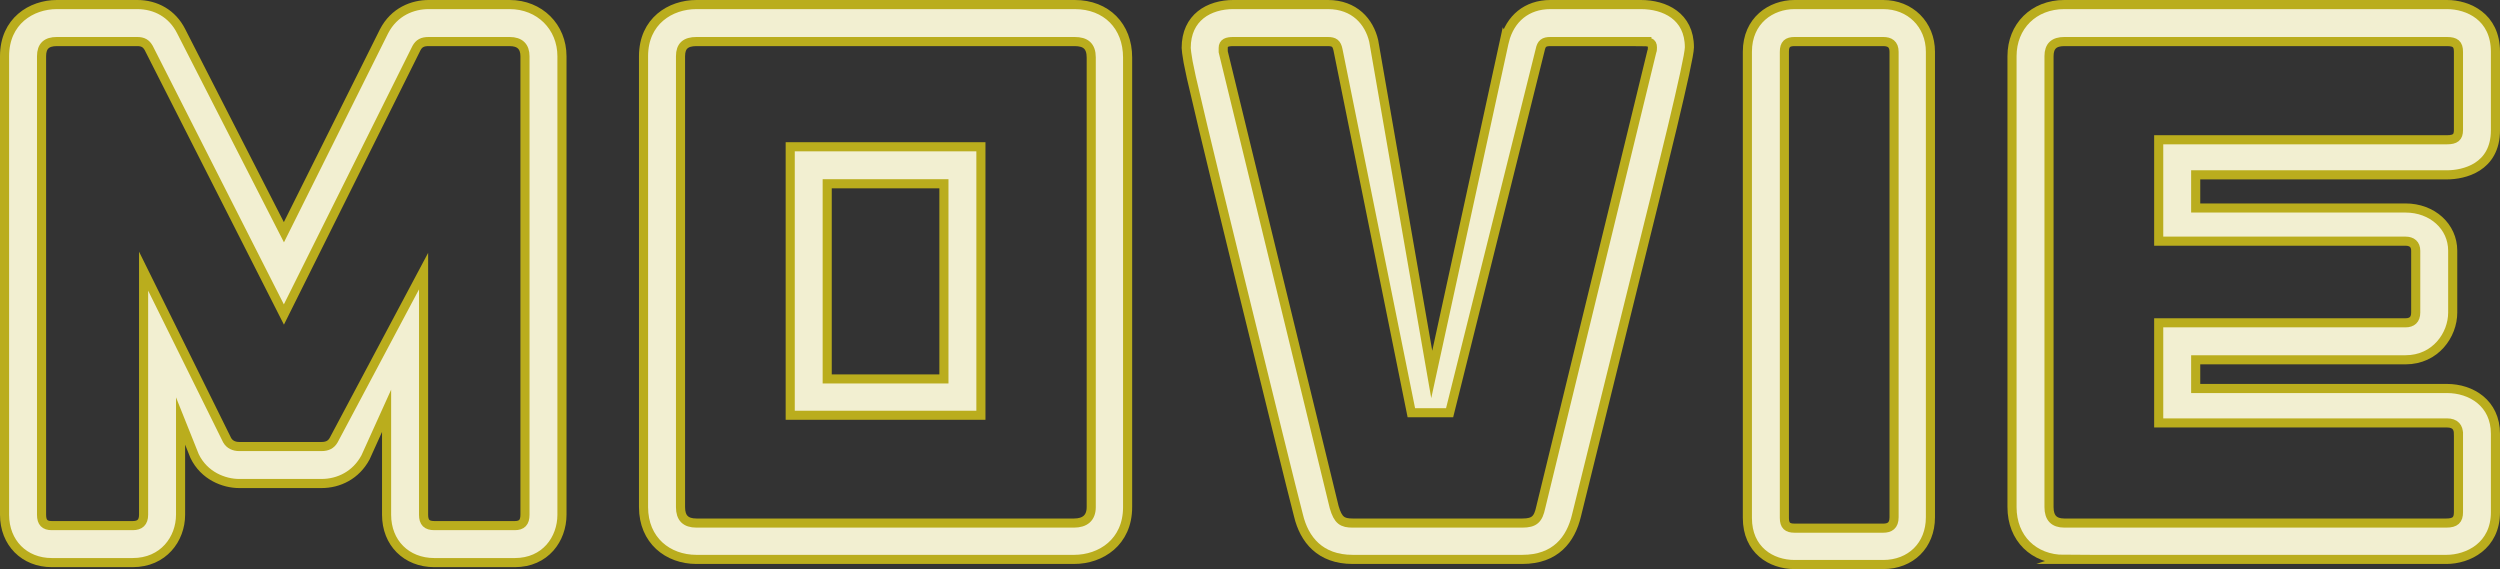
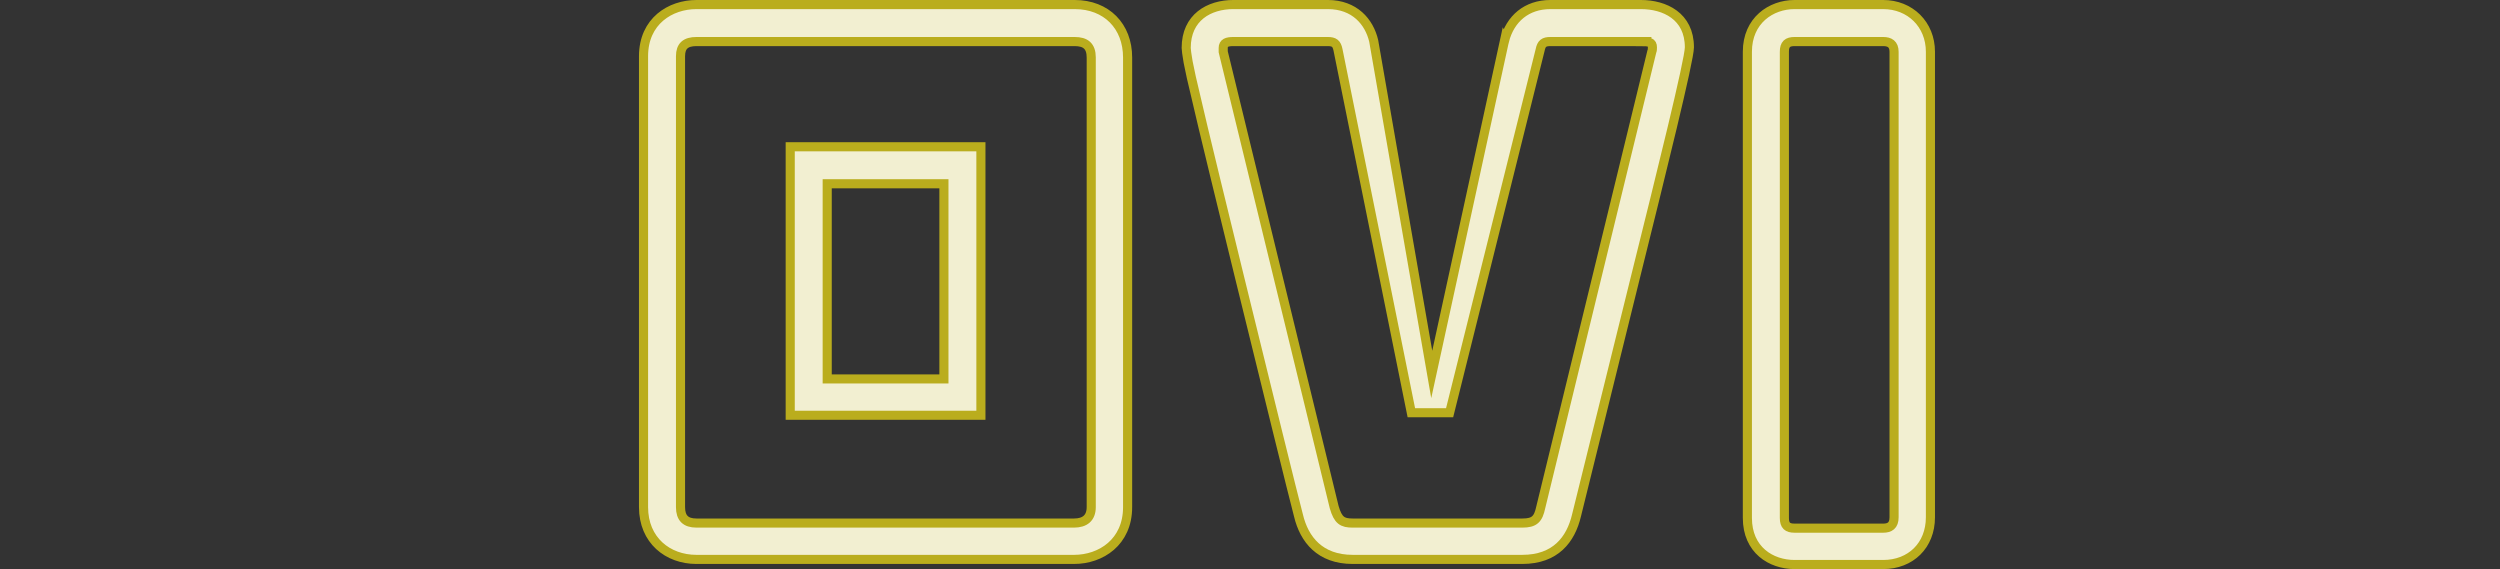
<svg xmlns="http://www.w3.org/2000/svg" id="_レイヤー_2" data-name="レイヤー 2" viewBox="0 0 274.424 62.467">
  <rect x="0" y="0" width="274.424" height="62.467" fill="#333333" stroke="none" />
  <defs>
    <style>
      .cls-1 {
        fill: #f2efd1;
        stroke: #baad1d;
        stroke-miterlimit: 10;
      }
    </style>
  </defs>
  <g id="layer3">
    <g>
-       <path class="cls-1" d="M47.685,61.757c-3.081,0-5.25-2.171-5.25-5.251v-11.411l-2.311,5.11c-1.05,1.96-2.94,2.87-4.831,2.87h-9.031c-1.68,0-3.851-.84-4.9-3.01l-1.541-3.851v10.291c0,2.66-1.89,5.251-5.25,5.251H5.681c-3.01,0-5.181-2.171-5.181-5.251V6.171C.5,2.32,3.44.5,6.241.5h8.821c2.03,0,3.851.98,4.831,2.94l11.271,22.052L42.154,3.44c1.12-2.17,3.15-2.94,4.9-2.94h8.891c3.291,0,5.741,2.45,5.741,5.671v50.335c0,2.66-1.82,5.251-5.181,5.251h-8.821ZM57.626,6.171c0-1.051-.56-1.61-1.68-1.61h-8.891c-.7,0-1.05.21-1.33.7l-14.562,29.263L16.322,5.261c-.28-.49-.63-.7-1.26-.7H6.241c-1.12,0-1.68.49-1.68,1.61v50.335c0,.84.35,1.19,1.12,1.19h8.891c.77,0,1.19-.351,1.19-1.19v-26.743l9.171,18.553c.28.489.77.699,1.33.699h9.031c.63,0,1.05-.21,1.33-.699l9.871-18.553v26.743c0,.84.35,1.19,1.19,1.19h8.821c.77,0,1.12-.351,1.12-1.19V6.171Z" />
      <path class="cls-1" d="M117.895,61.406h-41.444c-3.15,0-5.811-2.1-5.811-5.74V6.171c0-3.851,2.94-5.671,5.811-5.671h41.515c3.5,0,5.811,2.38,5.811,5.811v49.355c0,3.851-2.94,5.74-5.881,5.74ZM117.965,4.561h-41.515c-1.19,0-1.75.49-1.75,1.61v49.495c0,1.189.56,1.75,1.75,1.75h41.444c1.19,0,1.89-.561,1.89-1.75V6.311c0-1.26-.63-1.75-1.82-1.75ZM86.742,16.111h20.932v29.474h-20.932v-29.474ZM103.614,20.172h-12.812v21.423h12.812v-21.423Z" />
      <path class="cls-1" d="M165.143,4.49c.63-2.45,2.45-3.99,5.041-3.99h9.941c2.59,0,5.32,1.26,5.32,4.69,0,1.4-3.08,13.792-5.88,25.062l-6.511,26.323c-.63,2.66-2.31,4.83-5.951,4.83h-18.622c-3.57,0-5.32-2.17-5.95-4.83-.561-2.101-3.571-14.352-6.511-26.323-1.75-7.211-3.57-14.491-5.251-21.772l-.35-1.68c-.14-.84-.21-1.33-.21-1.54,0-3.36,2.52-4.761,5.18-4.761h10.361c2.94,0,4.55,1.891,5.041,3.99l6.371,36.614,7.981-36.614ZM180.125,4.561h-9.941c-.7,0-.98.21-1.12.91l-9.941,39.834h-4.2l-8.051-39.834c-.14-.7-.42-.91-1.12-.91h-10.361c-.7,0-1.12.14-1.12.7v.42l12.181,49.985c.42,1.47.91,1.75,2.03,1.75h18.622c1.33,0,1.75-.42,2.03-1.75l12.181-49.985c.07-.14.07-.351.07-.49,0-.56-.35-.63-1.26-.63Z" />
      <path class="cls-1" d="M196.99,61.967c-2.59,0-5.181-1.61-5.181-5.111V5.681c0-3.431,2.59-5.181,5.181-5.181h9.731c2.94,0,5.181,2.17,5.181,5.181v51.105c0,3.08-2.17,5.181-5.181,5.181h-9.731ZM207.911,5.681c0-.84-.49-1.12-1.19-1.12h-9.731c-.77,0-1.12.28-1.12,1.12v51.175c0,.841.35,1.12,1.12,1.12h9.731c.7,0,1.19-.279,1.19-1.189V5.681Z" />
-       <path class="cls-1" d="M226.599,61.406c-3.36,0-5.741-2.311-5.741-5.74V6.171c0-3.291,2.38-5.671,5.741-5.671h42.004c2.31,0,5.32,1.33,5.32,5.181v8.61c0,4.131-3.5,4.901-5.32,4.901h-27.583v3.64h23.032c2.94,0,5.181,2.03,5.181,4.69v6.791c0,2.45-1.89,5.181-5.181,5.181h-23.032v3.15h27.583c2.66,0,5.32,1.61,5.32,4.971v8.61c0,3.711-3.01,5.181-5.391,5.181h-41.934ZM269.864,47.615c0-.7-.35-1.19-1.26-1.19h-31.644v-10.991h27.093c.7,0,1.12-.35,1.12-1.12v-6.791c0-.699-.42-1.05-1.12-1.05h-27.093v-11.131h31.644c.91,0,1.26-.28,1.26-1.051V5.681c0-.84-.35-1.12-1.26-1.12h-42.004c-1.12,0-1.68.49-1.68,1.61v49.495c0,1.189.56,1.75,1.68,1.75h41.934c.98,0,1.331-.35,1.331-1.19v-8.61Z" />
    </g>
  </g>
</svg>